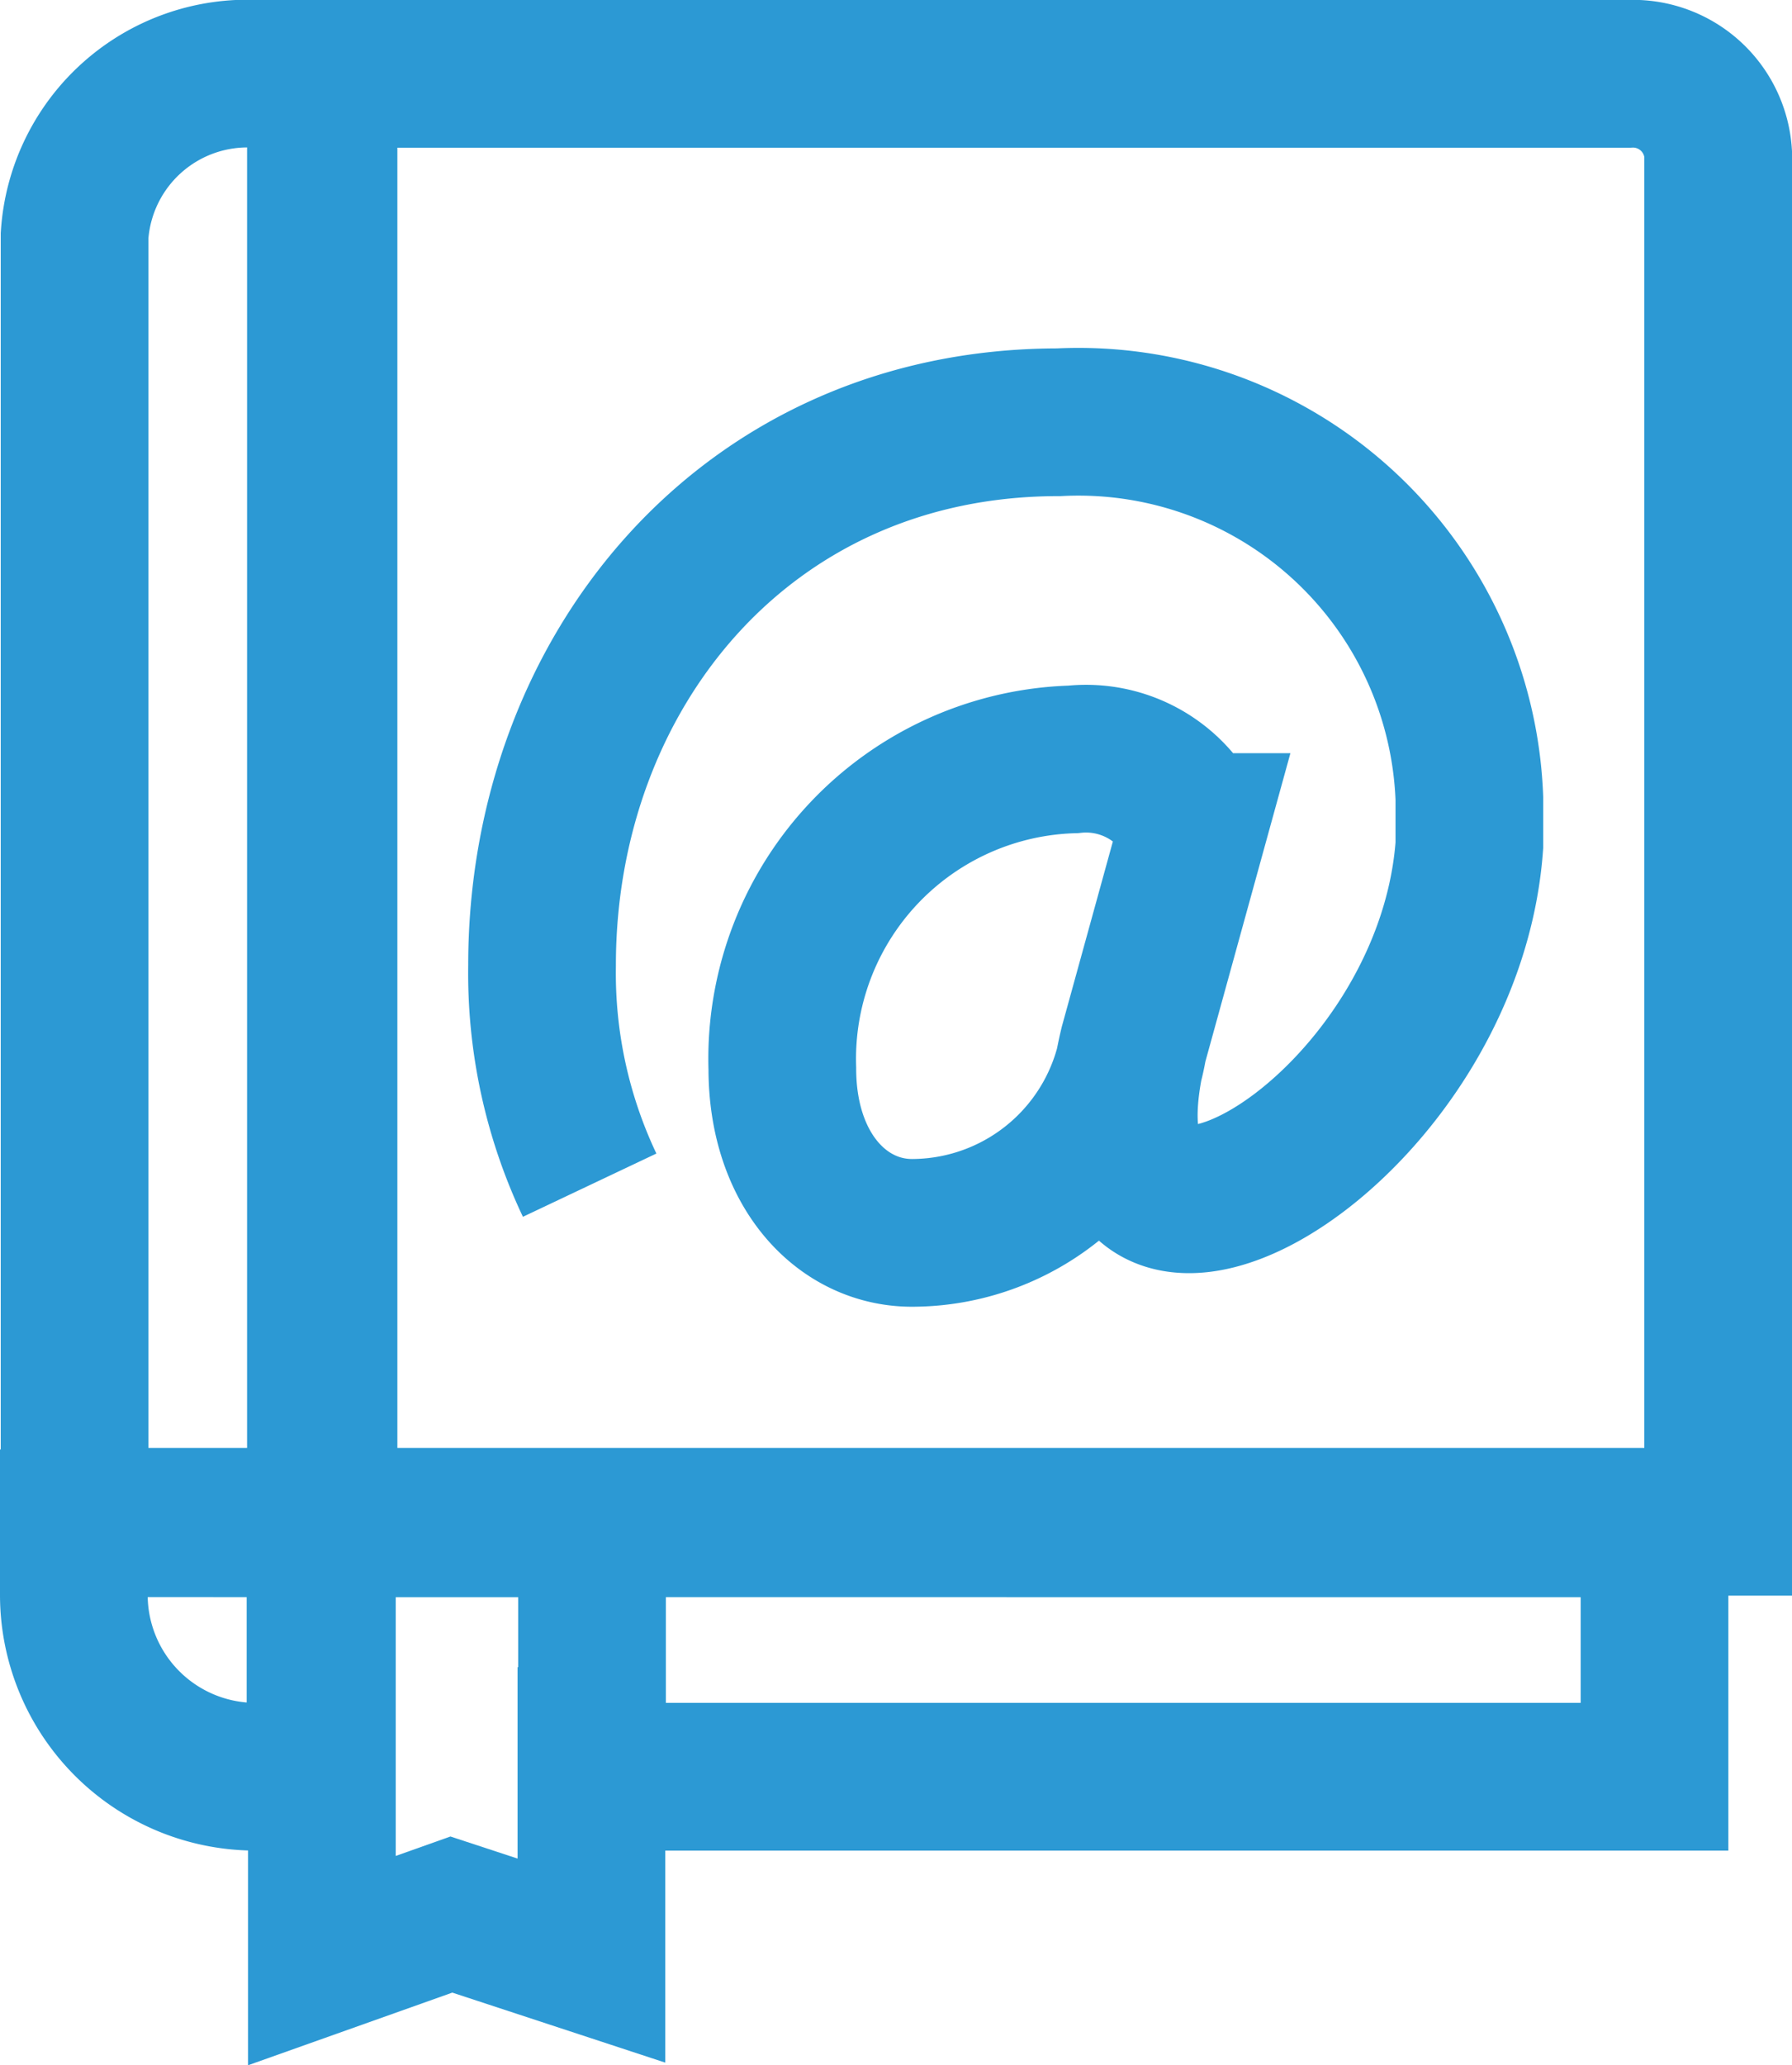
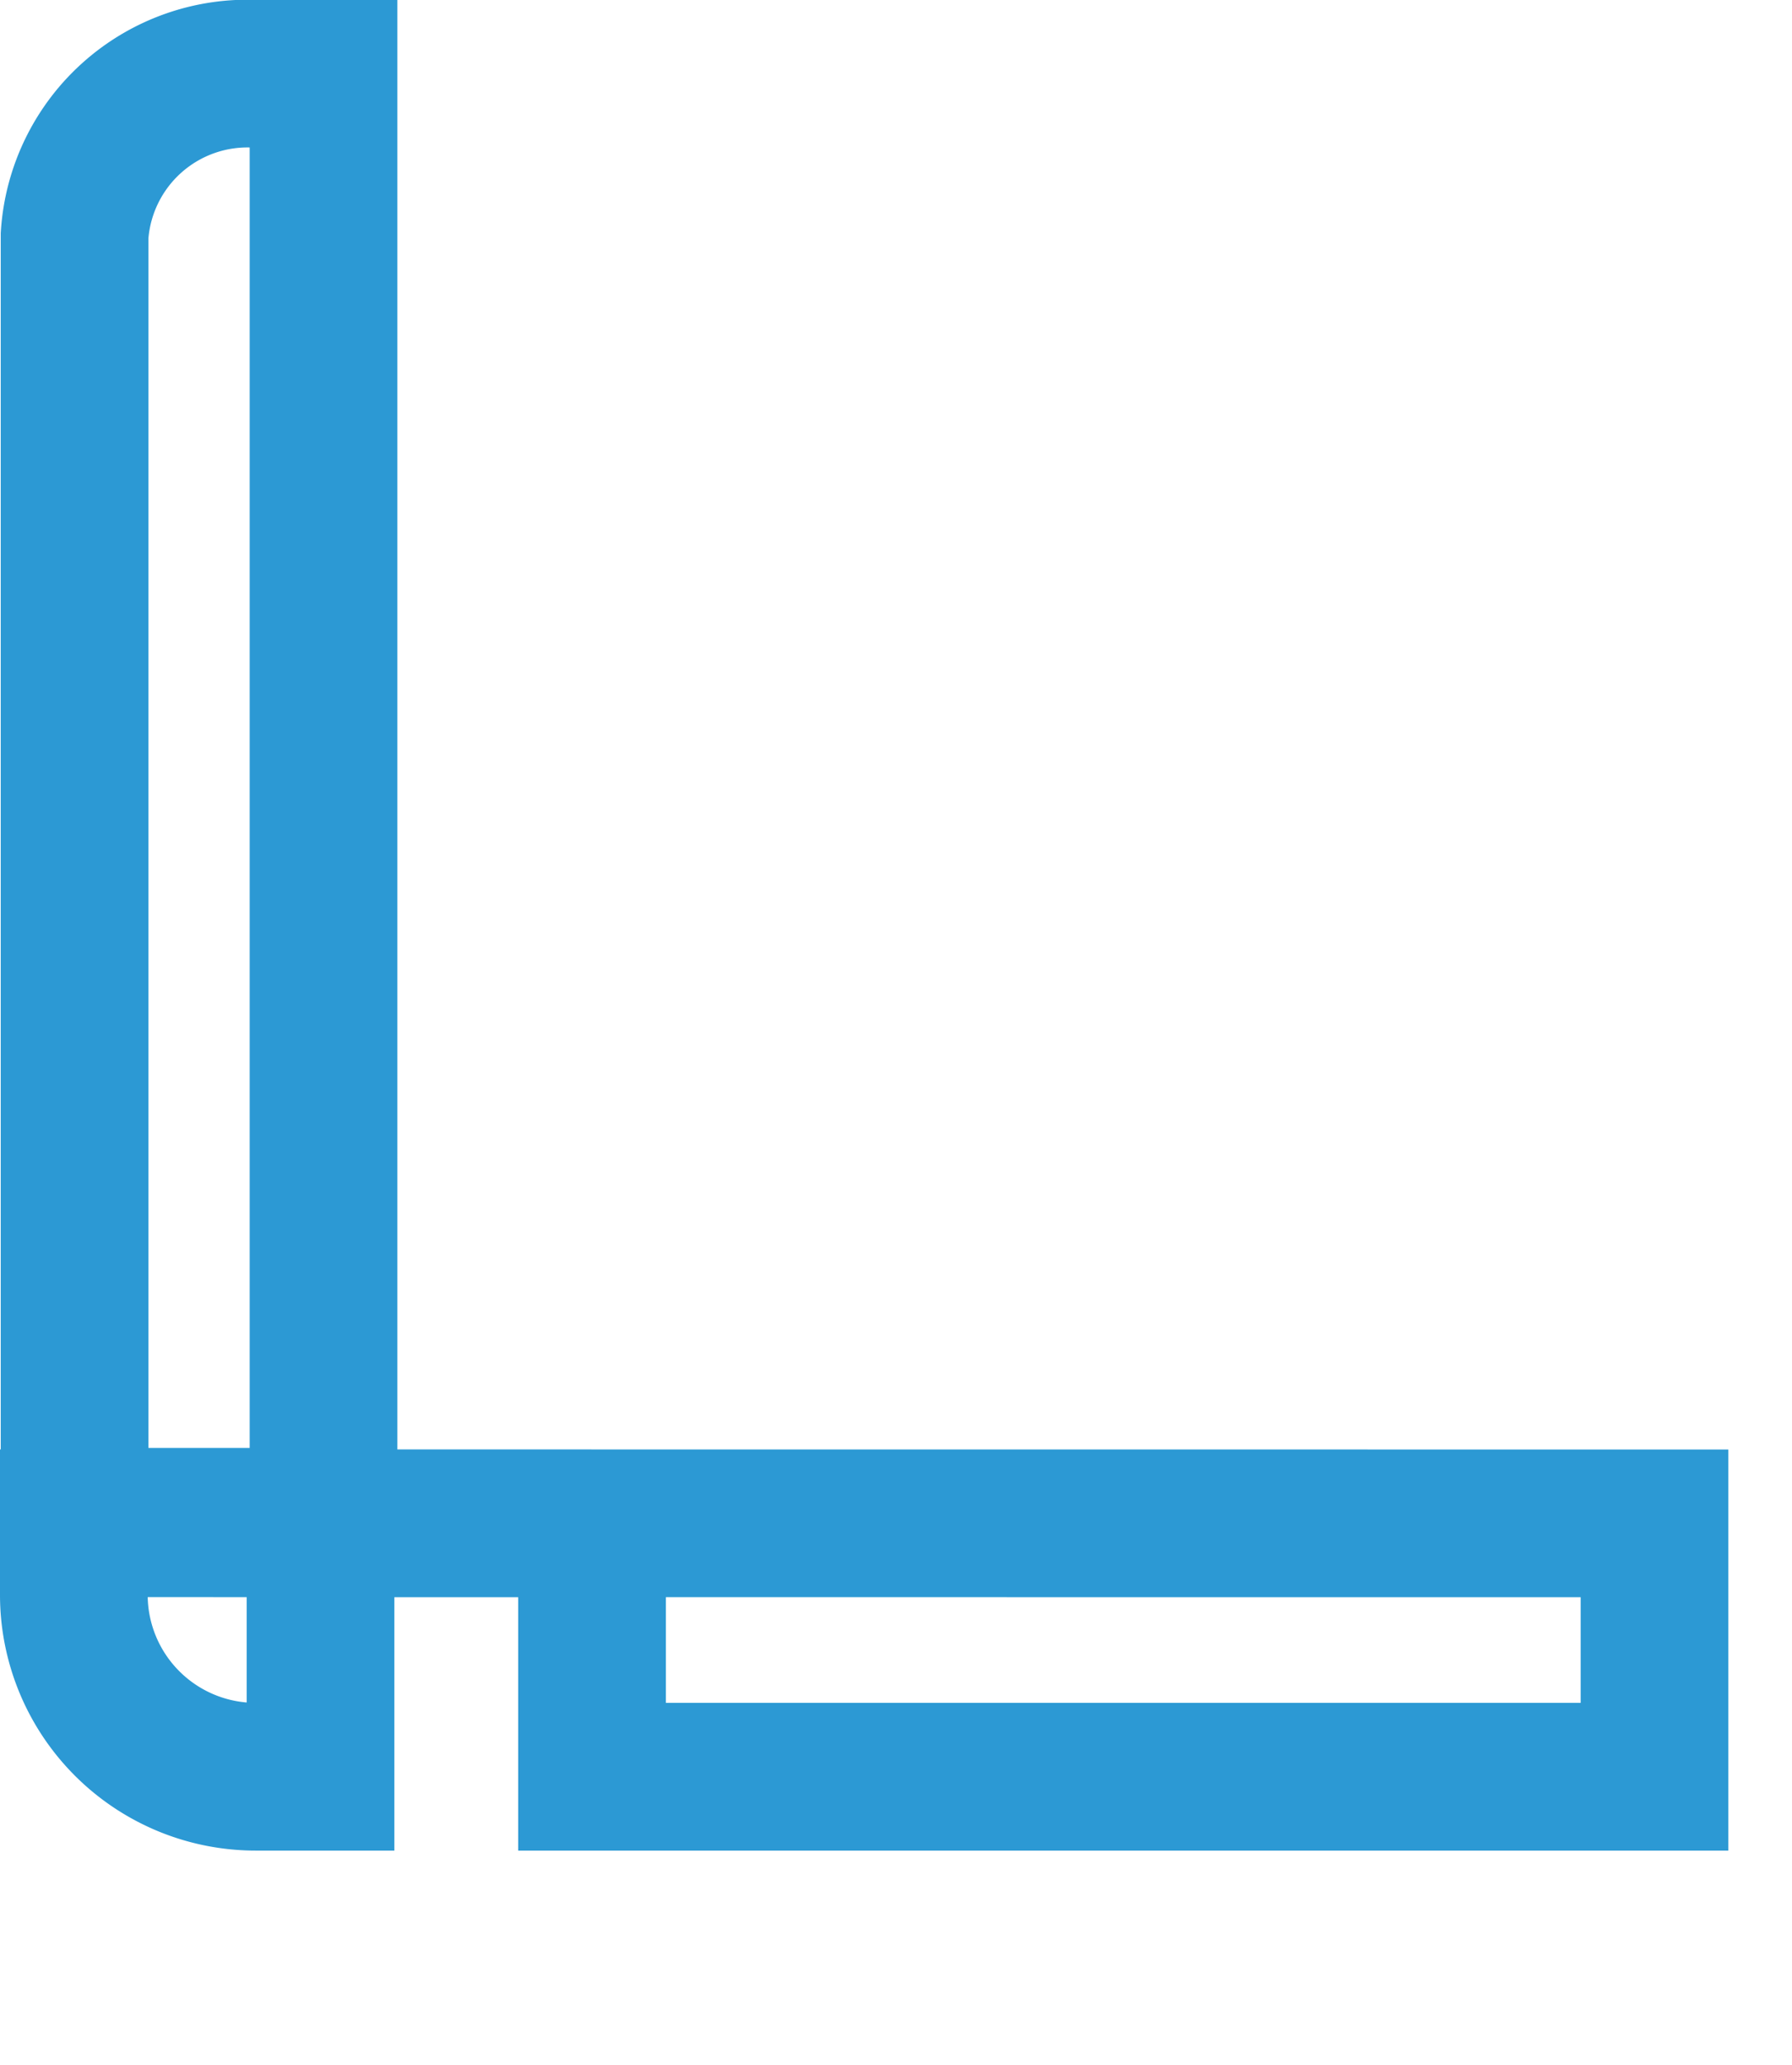
<svg xmlns="http://www.w3.org/2000/svg" width="36.402" height="41.94" viewBox="0 0 36.402 41.94">
  <g id="diarioOficial" transform="translate(1.5 1.134)">
    <g id="Group_80" data-name="Group 80" transform="translate(0.015 0.366)">
      <path id="Path_139" data-name="Path 139" d="M.219,29.53H5.276V.126H3.935A3.52,3.52,0,0,0,.219,3.41Z" transform="translate(-0.219 -0.126)" fill="none" stroke="#2c99d4" stroke-width="3" />
    </g>
    <g id="Group_81" data-name="Group 81" transform="translate(5.019 0.366)">
-       <path id="Path_140" data-name="Path 140" d="M59.268,29.529H30.885V.125H57.438a1.734,1.734,0,0,1,1.83,1.617Z" transform="translate(-30.885 -0.125)" fill="none" stroke="#2c99d4" stroke-width="3" />
-     </g>
+       </g>
    <g id="Group_82" data-name="Group 82" transform="translate(5.039 0)">
-       <path id="Path_141" data-name="Path 141" d="M31.007.178V38.859l2.63-.935,2.845.935V32.9" transform="translate(-31.007 -0.178)" fill="none" stroke="#2c99d4" stroke-width="3" />
-     </g>
-     <path id="Path_142" data-name="Path 142" d="M104.341,151.294" transform="translate(-87.336 -130.134)" fill="none" stroke="#2c99d4" stroke-width="3" />
+       </g>
    <path id="Path_143" data-name="Path 143" d="M.125,204.247V205.7a3.694,3.694,0,0,0,3.694,3.694H5.136v-5.145h5.515v5.145H32.234v-5.145Z" transform="translate(-0.125 -174.447)" fill="none" stroke="#2c99d4" stroke-width="3" />
-     <path id="Path_144" data-name="Path 144" d="M62.472,68.393a10.054,10.054,0,0,1-.967-4.458C61.5,58.014,65.615,52.9,72,52.9a7.946,7.946,0,0,1,8.342,7.638v.953C79.9,67.6,72,71.892,73.515,65.552l1.222-4.431a2.408,2.408,0,0,0-2.442-1.375,6.084,6.084,0,0,0-5.909,6.278c0,2.092,1.247,3.372,2.693,3.337a4.565,4.565,0,0,0,4.436-3.81" transform="translate(-51.994 -45.459)" fill="none" stroke="#2c99d4" stroke-width="3" />
  </g>
</svg>